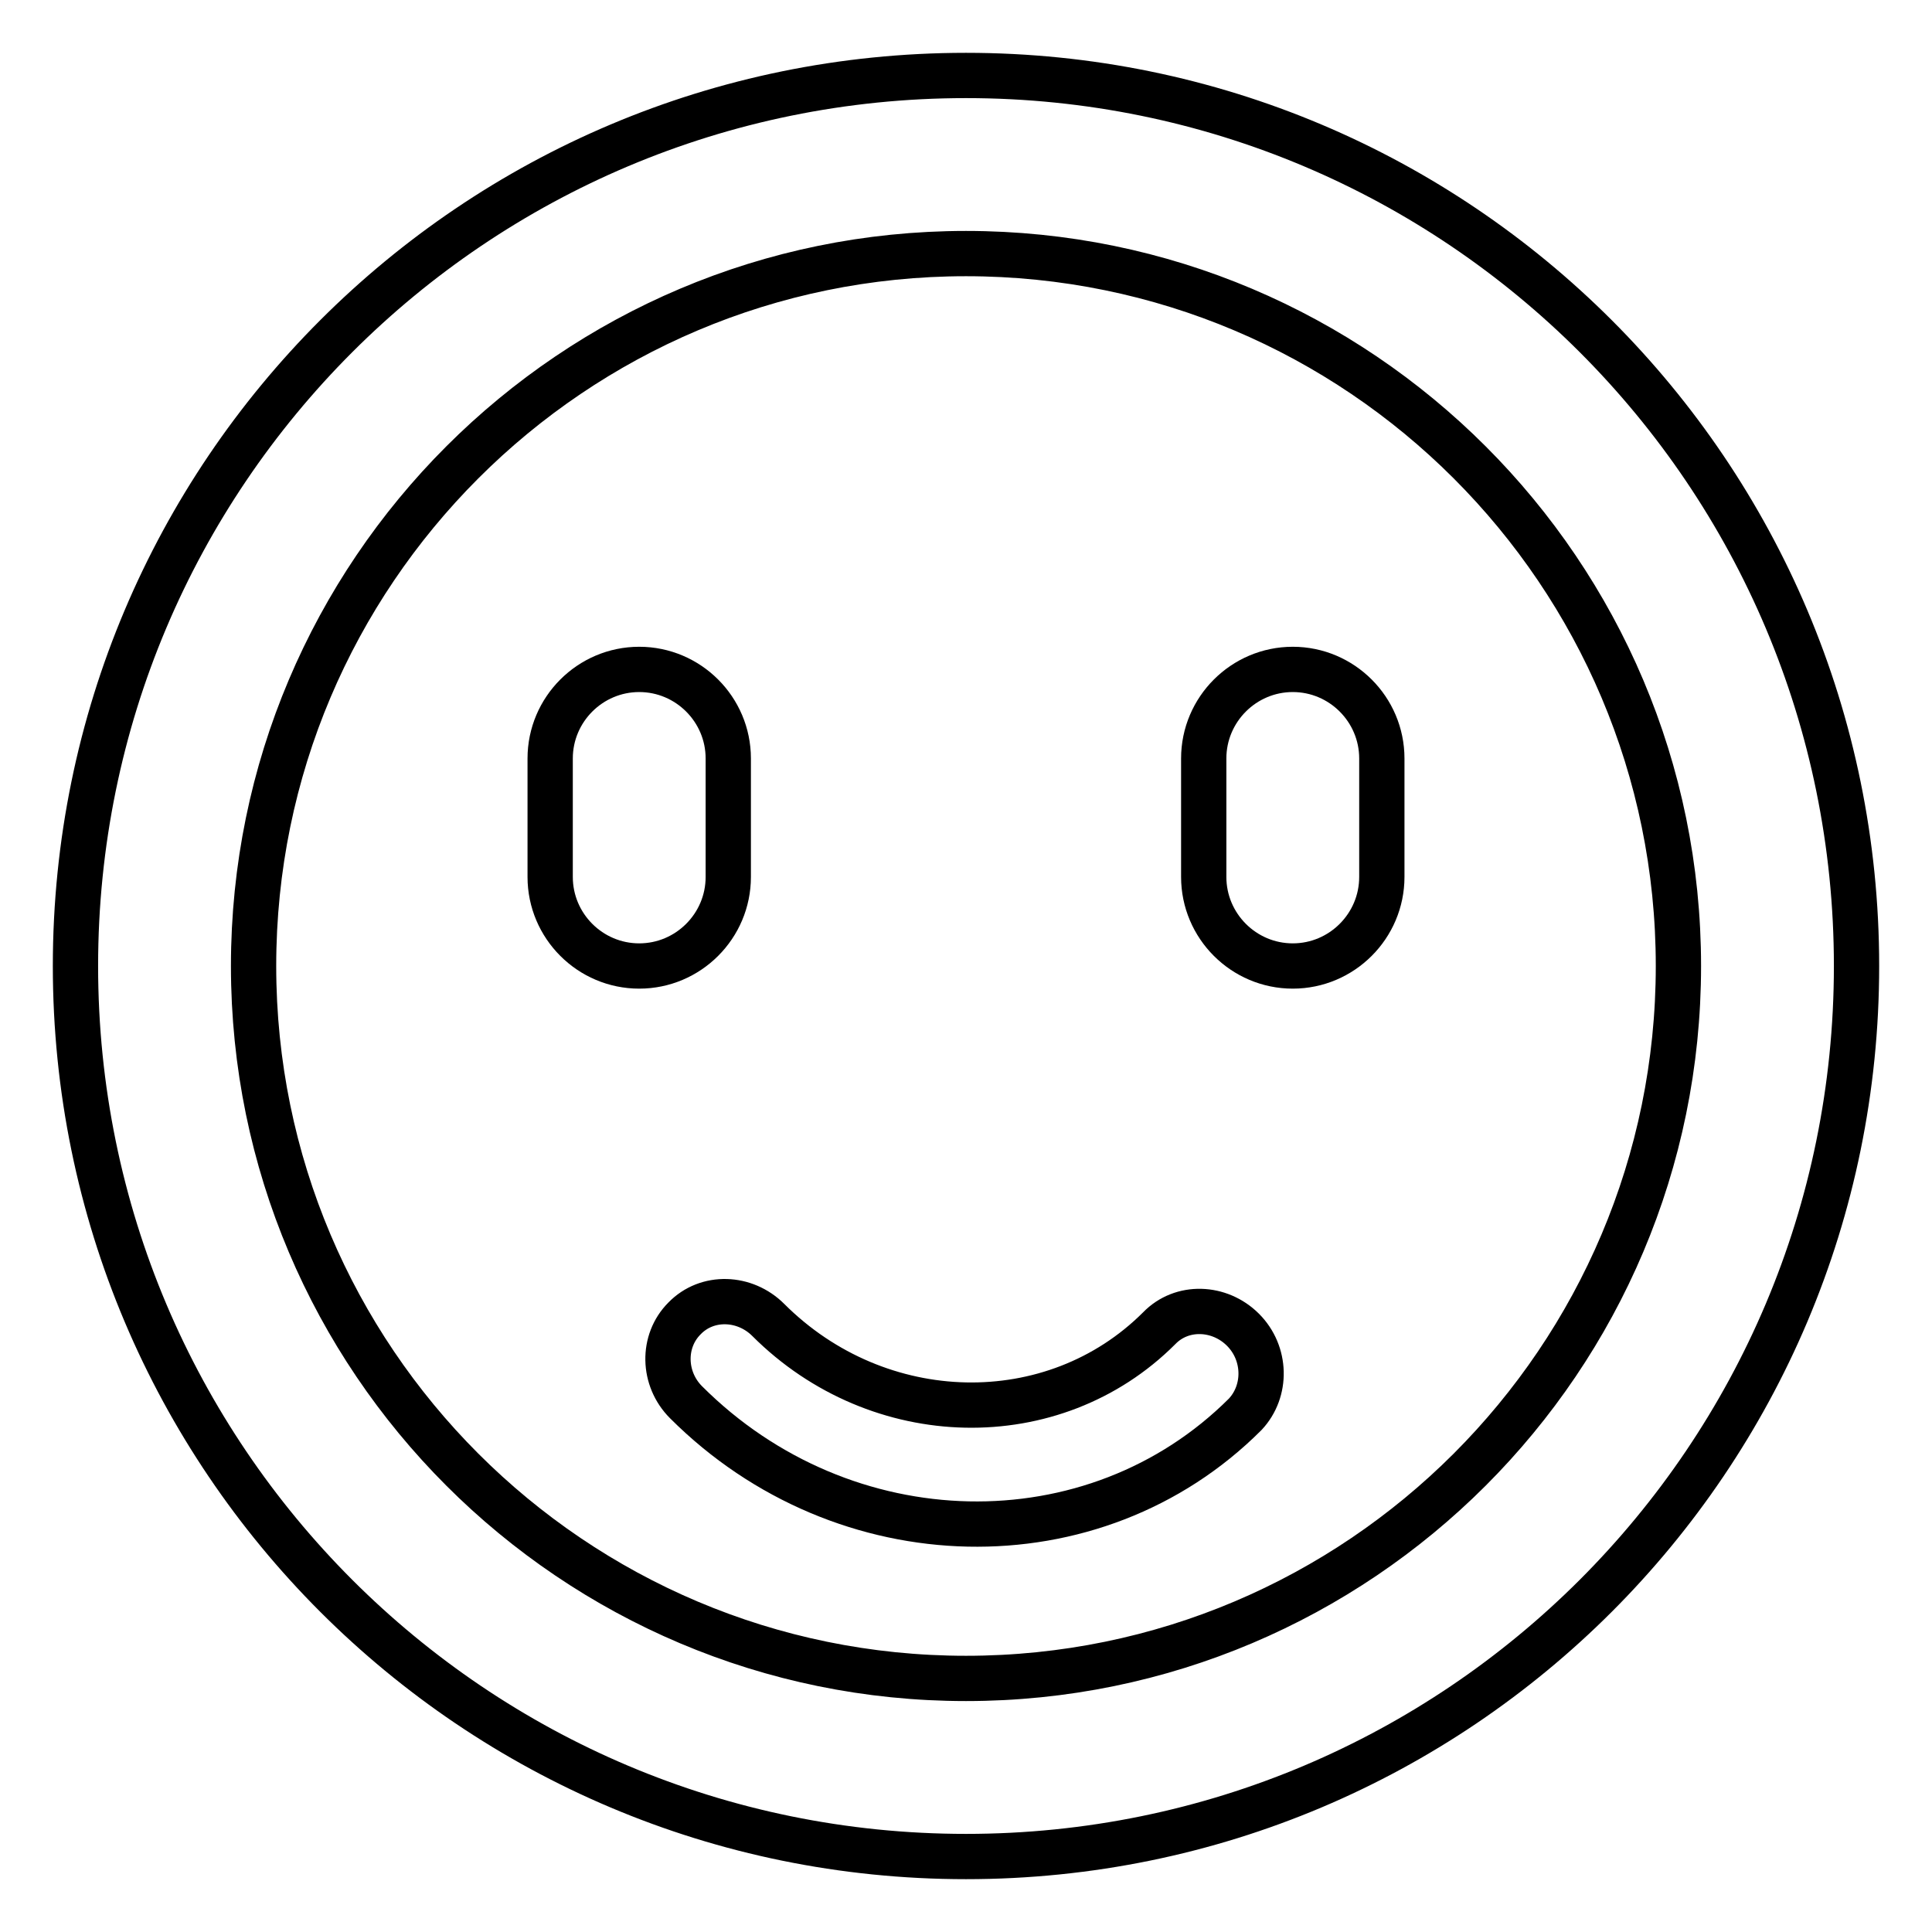
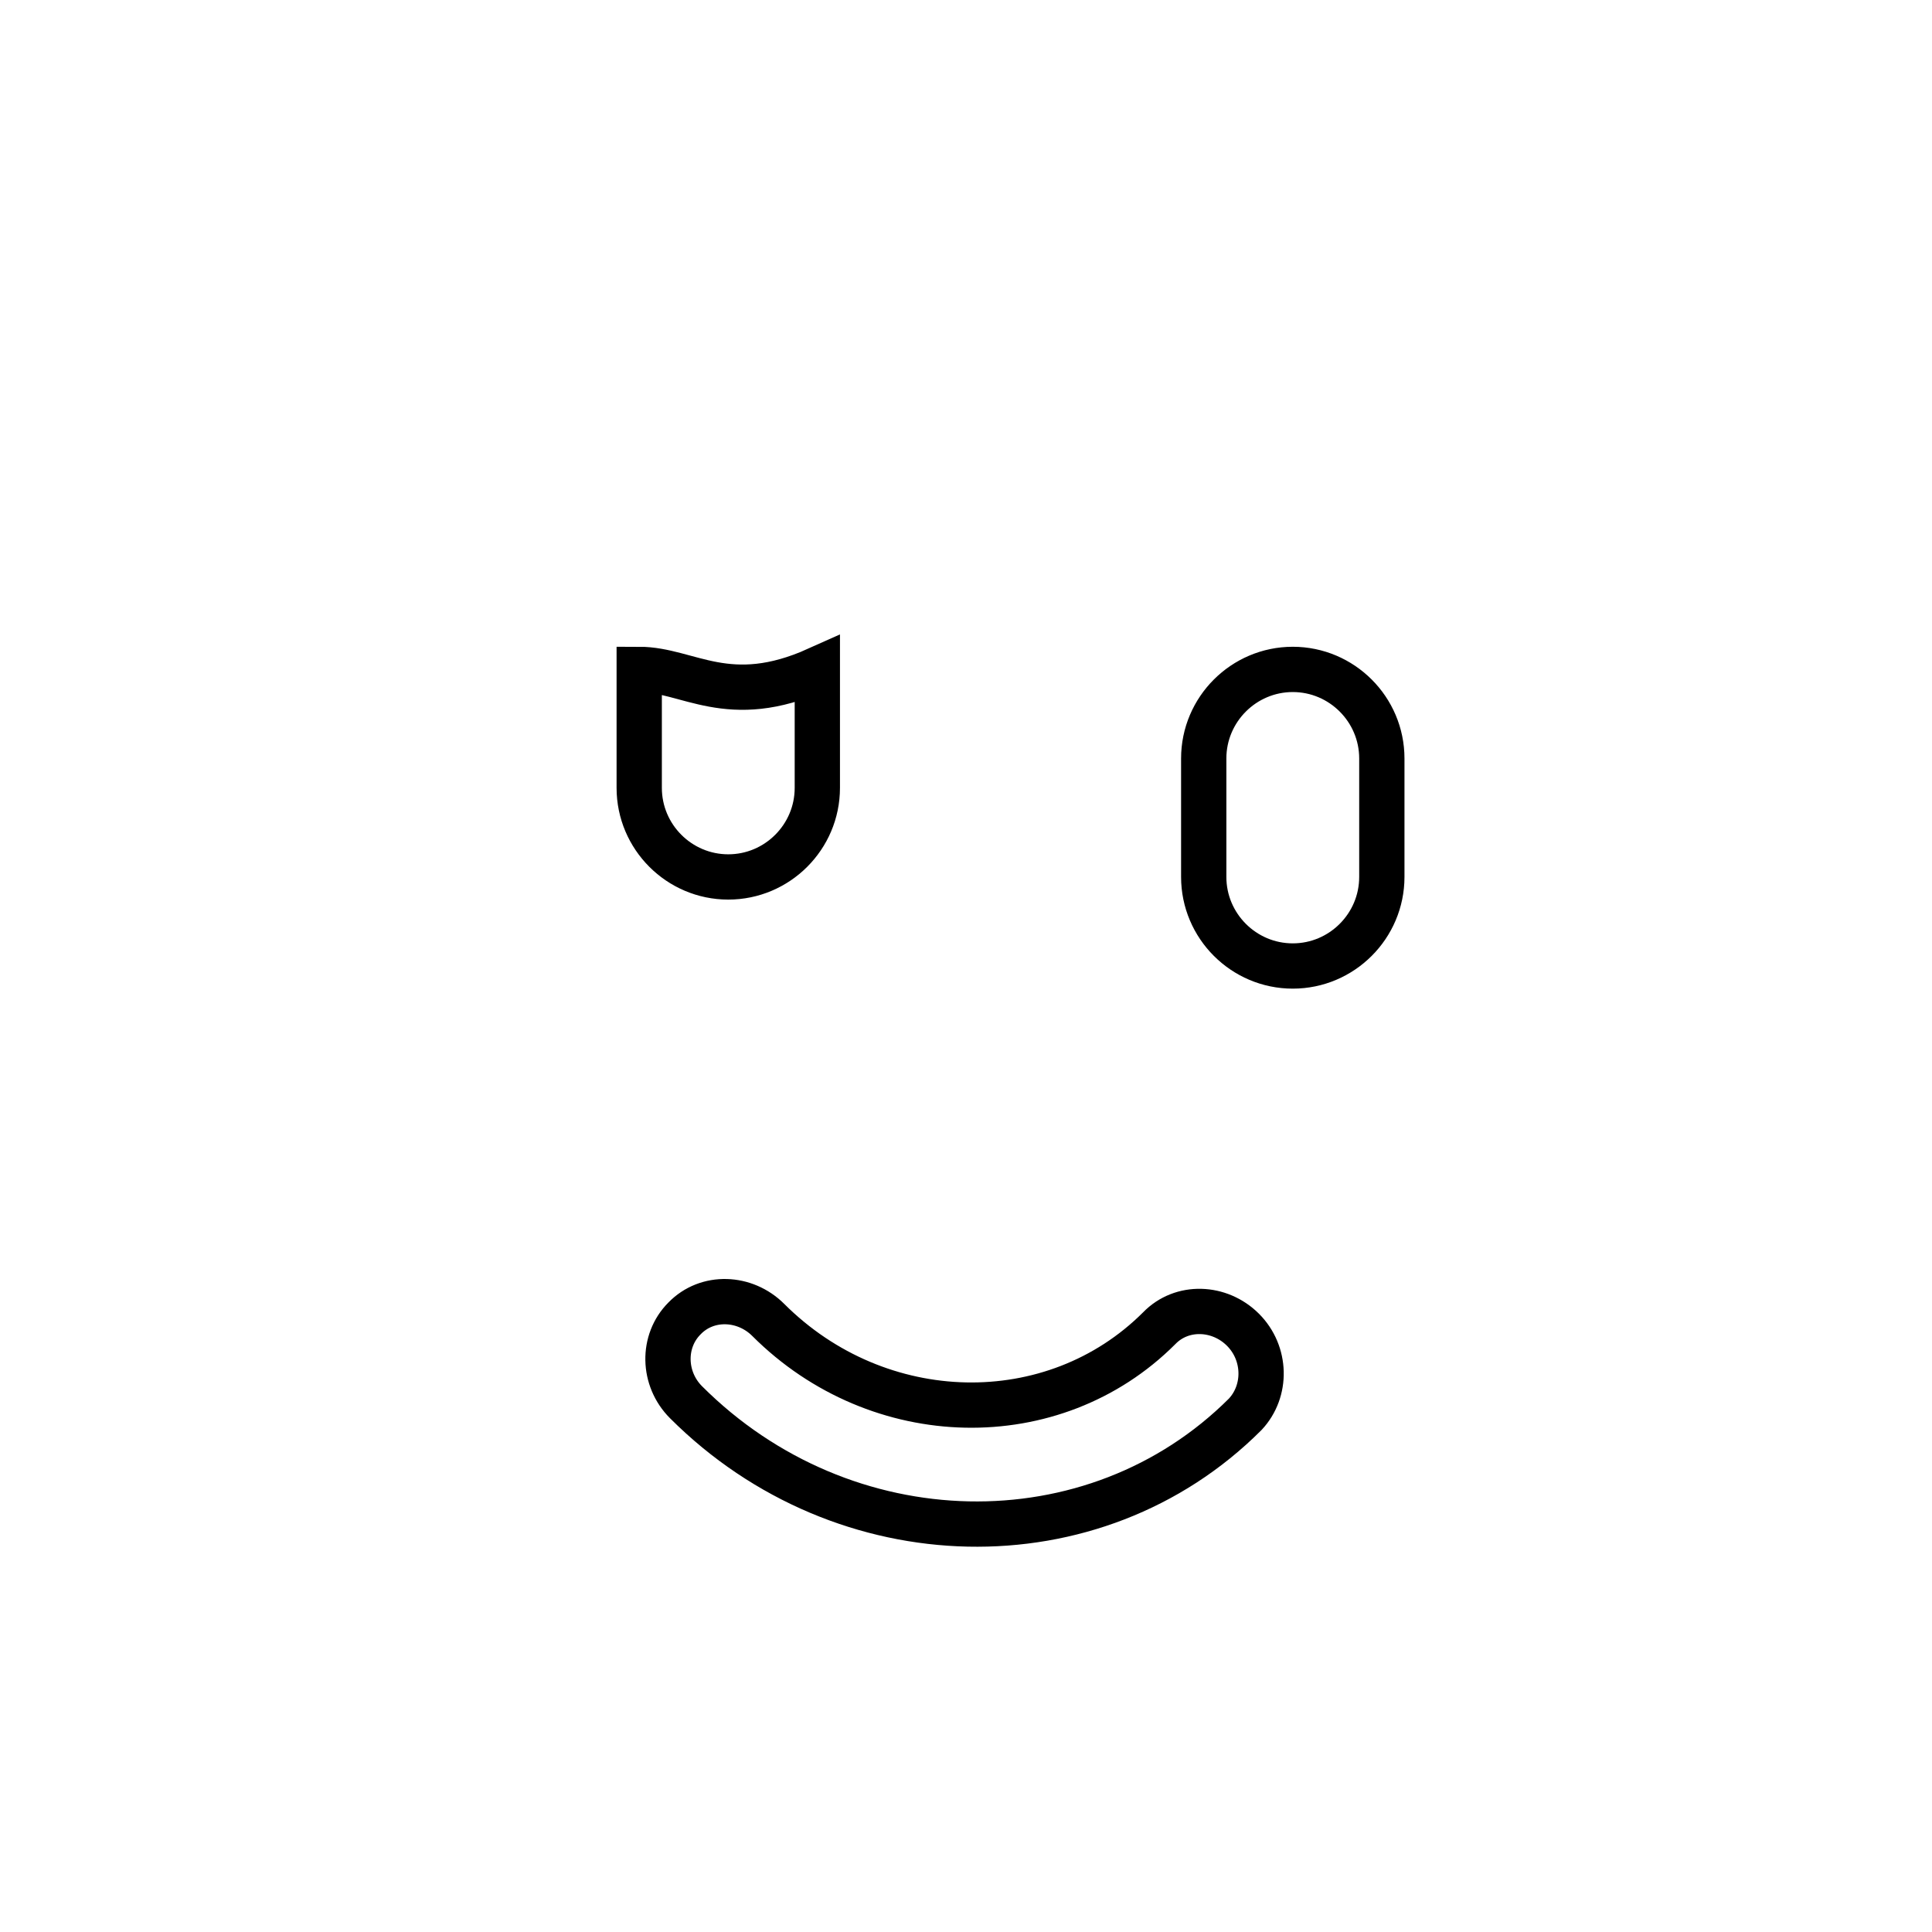
<svg xmlns="http://www.w3.org/2000/svg" version="1.1" x="0px" y="0px" viewBox="0 0 256 256" enable-background="new 0 0 256 256" xml:space="preserve">
  <g>
-     <path stroke-width="6" fill-opacity="0" stroke="#000000" d="M84.7,88.7c-6.5,0-11.8,5.3-11.8,11.8v15.7c0,6.5,5.3,11.8,11.8,11.8s11.8-5.3,11.8-11.8v-15.7 C96.5,94,91.2,88.7,84.7,88.7z M171.3,88.7c-6.5,0-11.8,5.3-11.8,11.8v15.7c0,6.5,5.3,11.8,11.8,11.8s11.8-5.3,11.8-11.8v-15.7 C183.1,94,177.8,88.7,171.3,88.7z" />
-     <path stroke-width="6" fill-opacity="0" stroke="#000000" d="M128,10C62.8,10,10,62.8,10,128s52.8,118,118,118s118-52.8,118-118S193.2,10,128,10z M128,222.4 c-52.1,0-94.4-42.3-94.4-94.4S75.9,33.6,128,33.6s94.4,42.3,94.4,94.4S180.1,222.4,128,222.4z" />
+     <path stroke-width="6" fill-opacity="0" stroke="#000000" d="M84.7,88.7v15.7c0,6.5,5.3,11.8,11.8,11.8s11.8-5.3,11.8-11.8v-15.7 C96.5,94,91.2,88.7,84.7,88.7z M171.3,88.7c-6.5,0-11.8,5.3-11.8,11.8v15.7c0,6.5,5.3,11.8,11.8,11.8s11.8-5.3,11.8-11.8v-15.7 C183.1,94,177.8,88.7,171.3,88.7z" />
    <path stroke-width="6" fill-opacity="0" stroke="#000000" d="M164.7,176.2c-3.1-3.1-8.1-3.3-11.1-0.2c-14,14-37.2,13.5-51.8-1.1c-3.1-3.1-8.1-3.3-11.1-0.2 c-3,3-2.9,8,0.2,11.1c20.9,20.9,54.1,21.6,74.1,1.6C167.9,184.3,167.8,179.3,164.7,176.2z" />
  </g>
</svg>